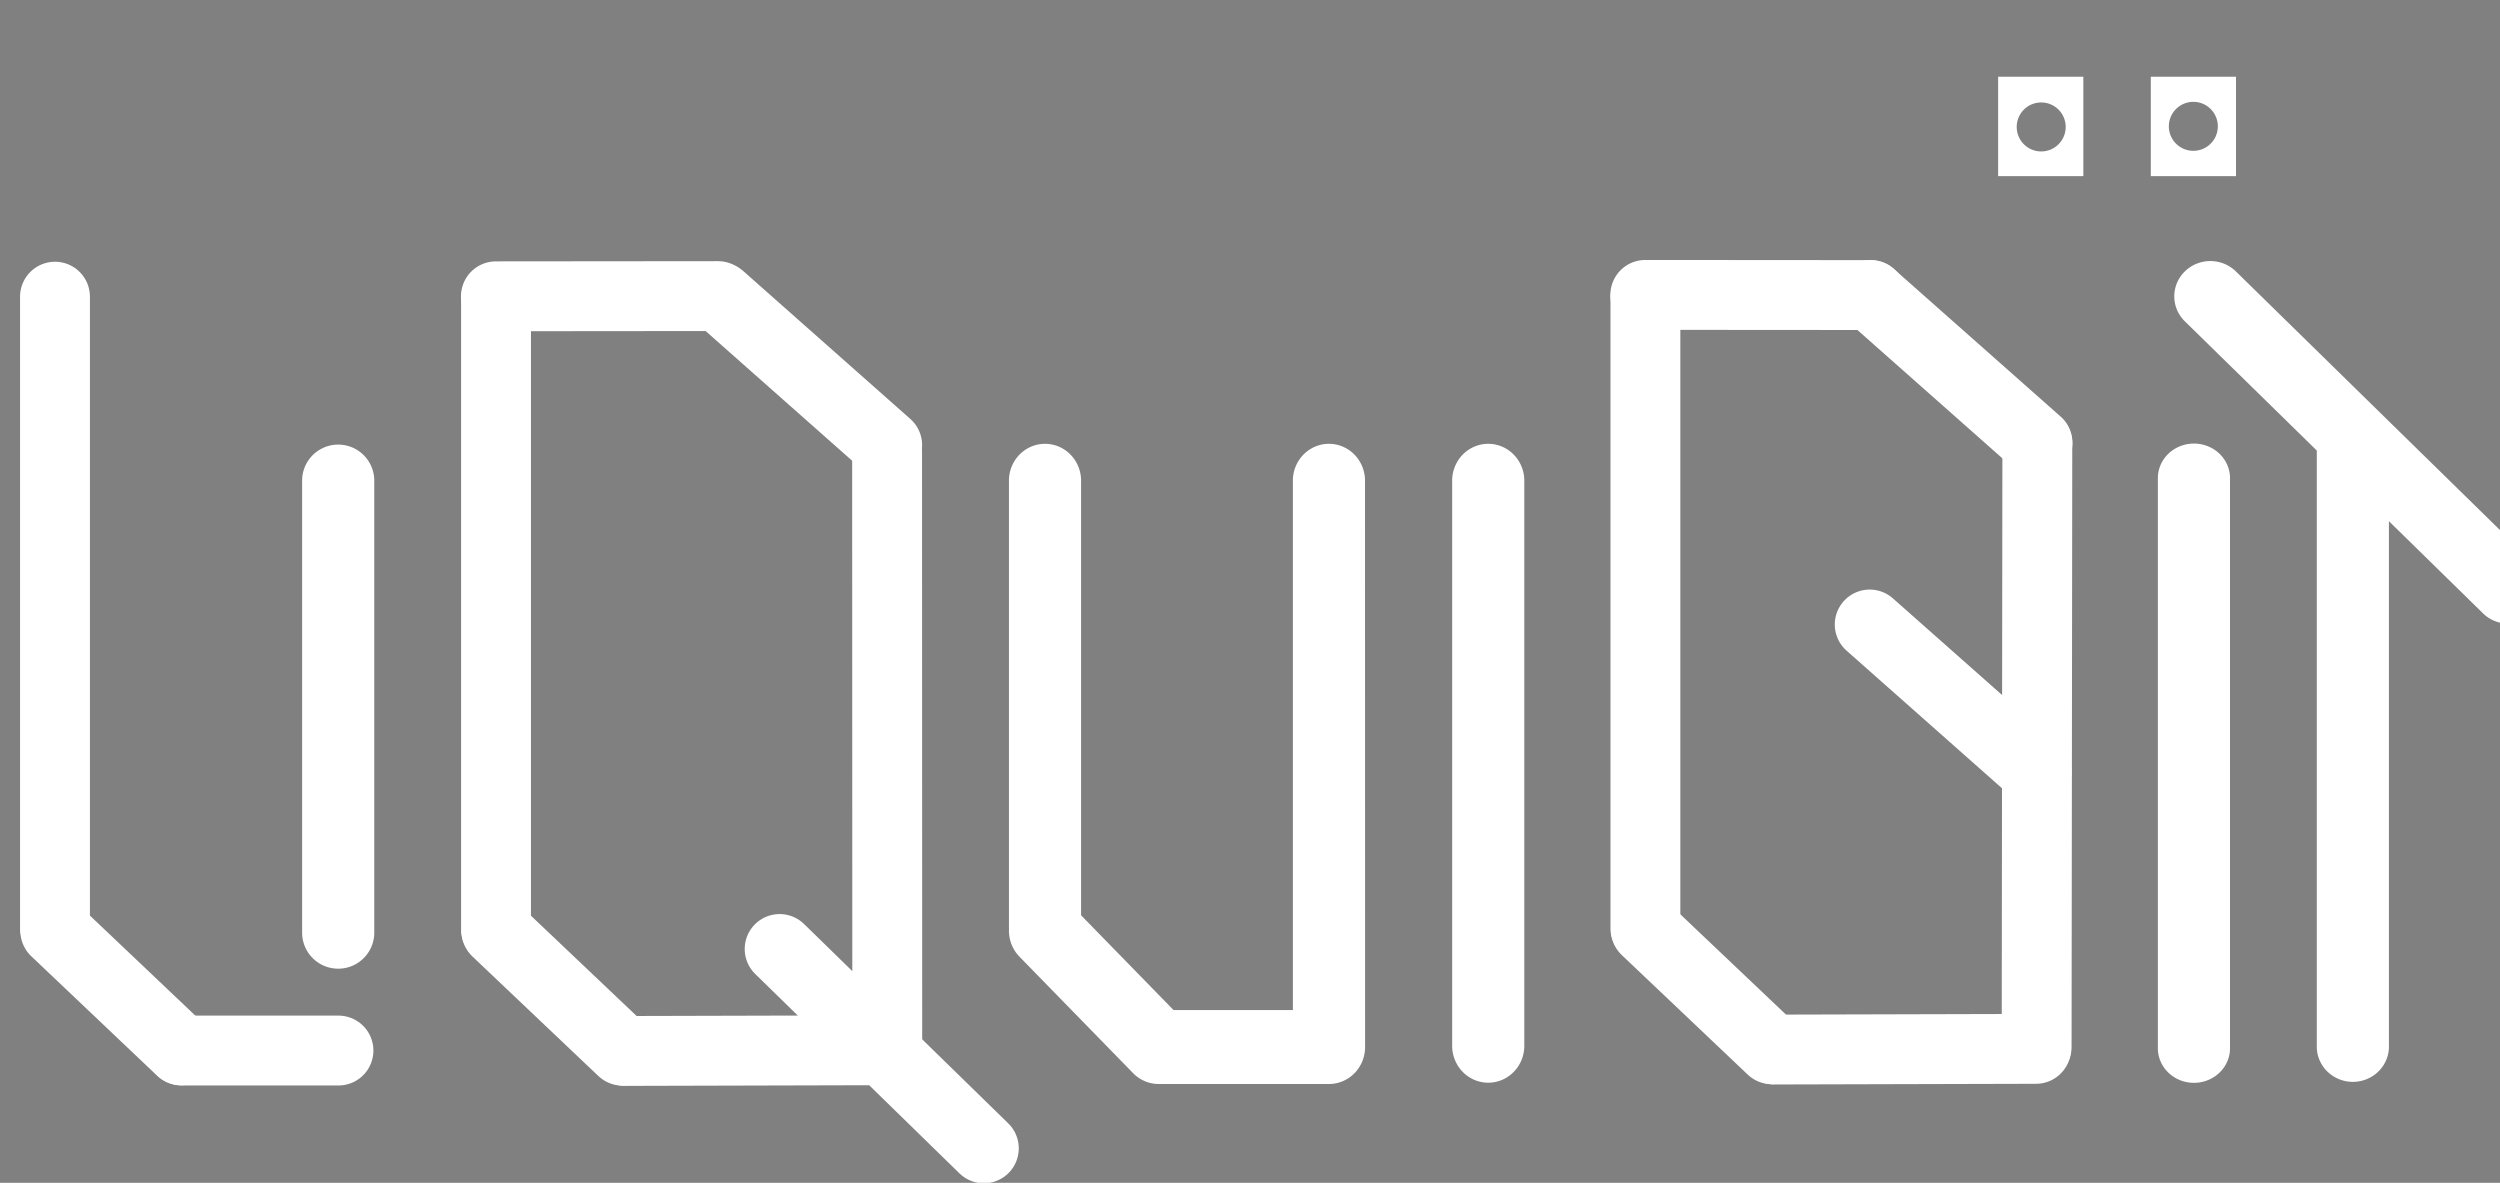
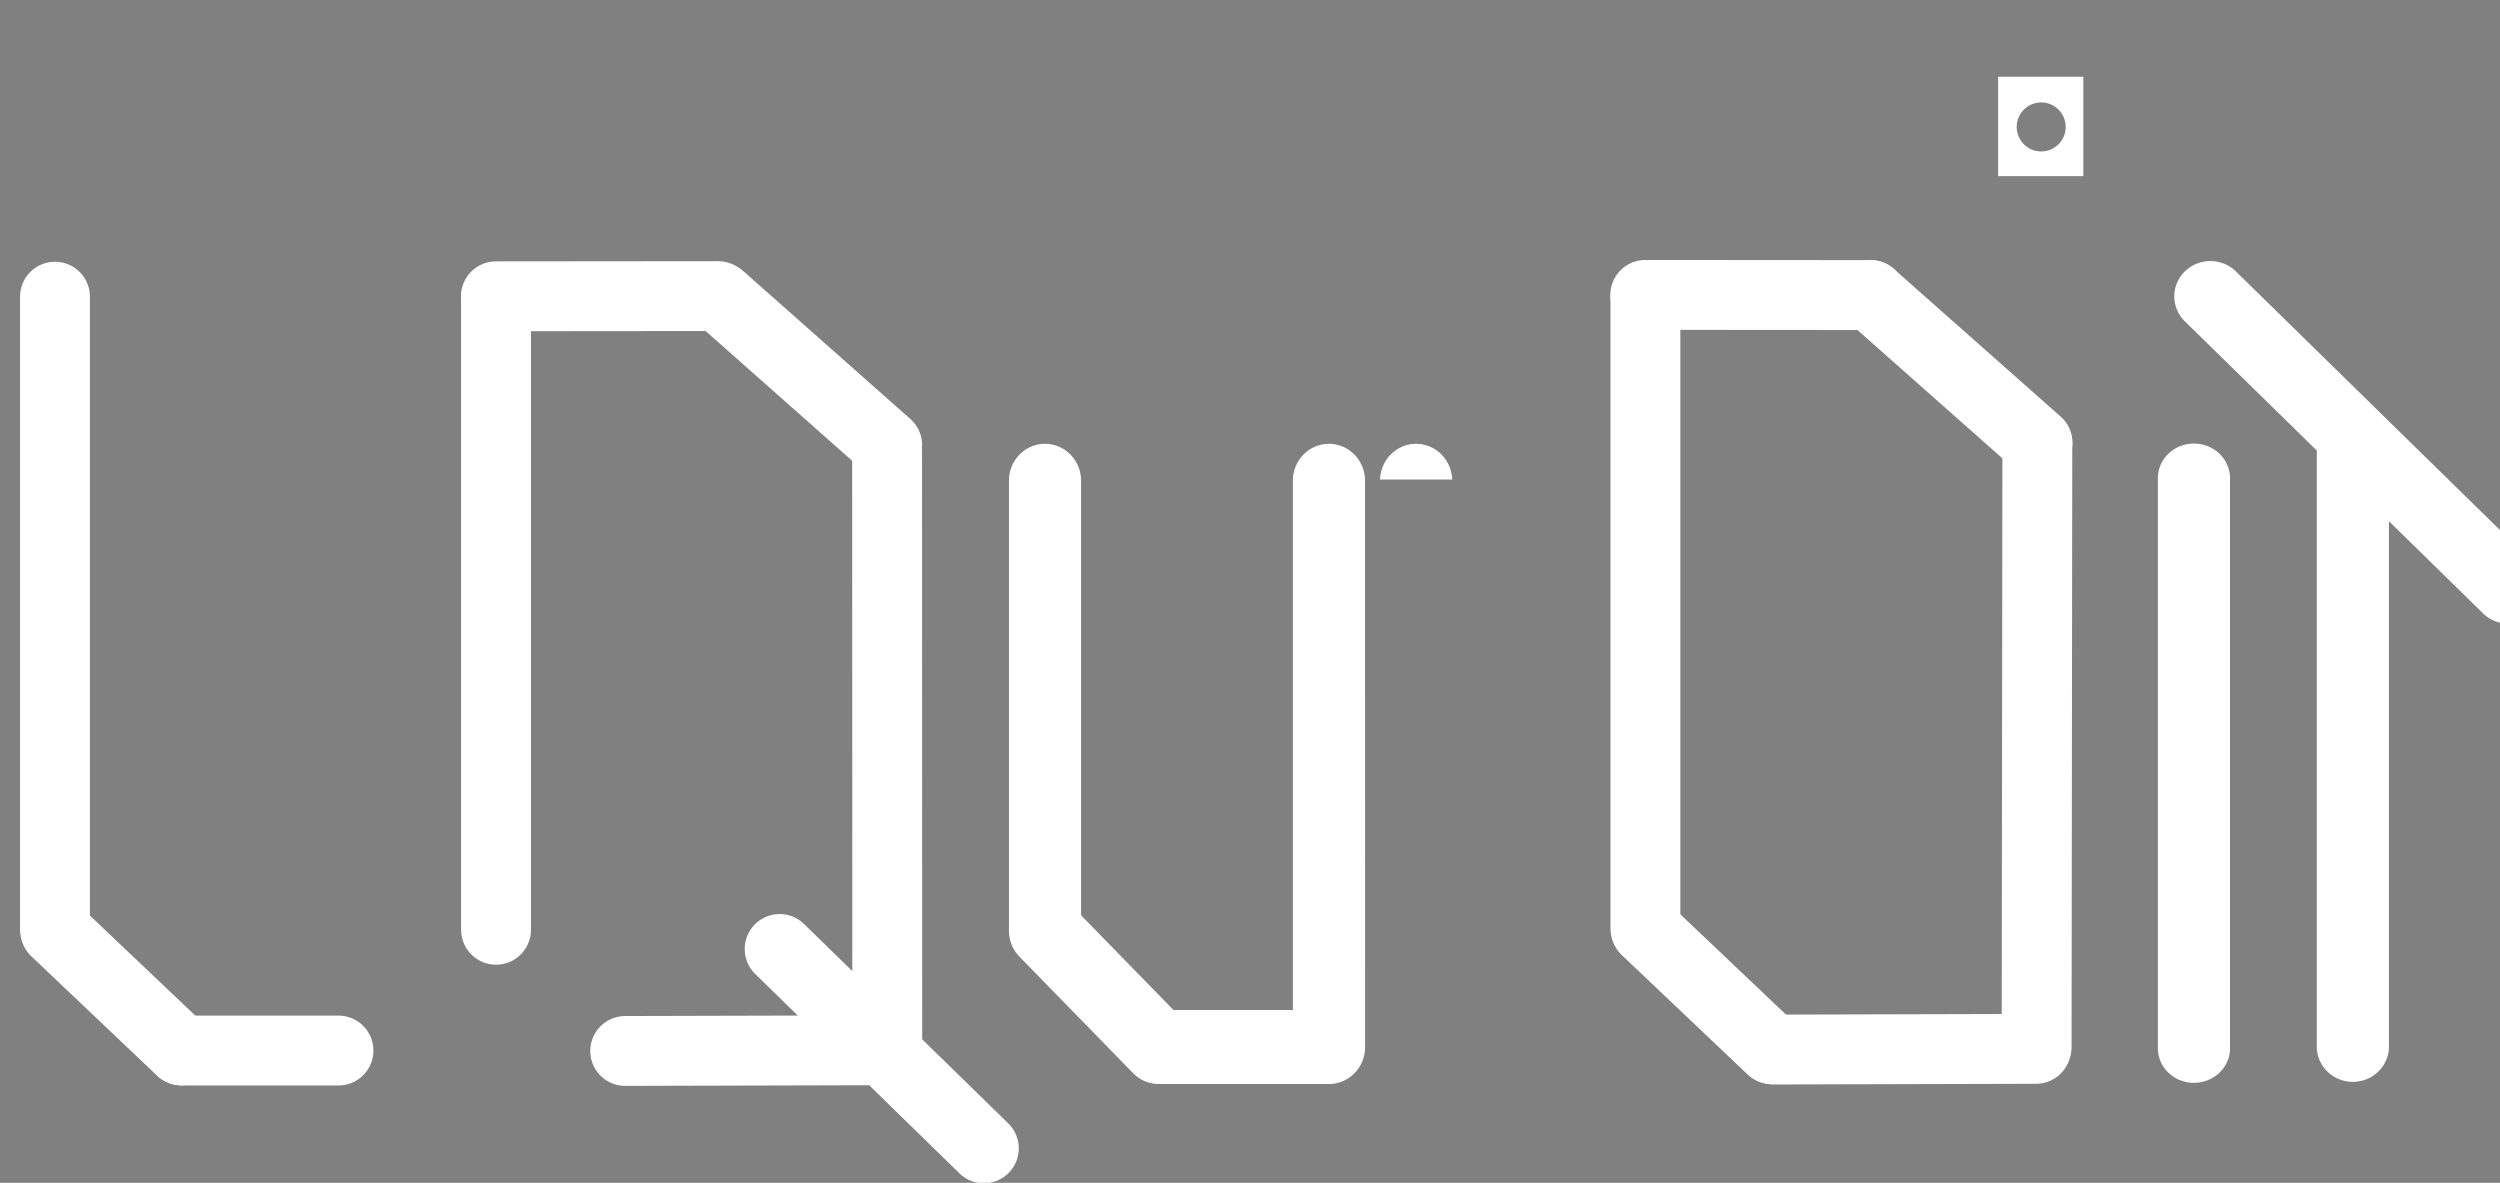
<svg xmlns="http://www.w3.org/2000/svg" xmlns:ns1="http://www.shapertools.com/namespaces/shaper" xmlns:ns2="http://sodipodi.sourceforge.net/DTD/sodipodi-0.dtd" xmlns:ns3="http://www.inkscape.org/namespaces/inkscape" ns1:fusionaddin="version:1.6.10" width="60.833cm" height="28.782cm" version="1.1" x="0cm" y="0cm" viewBox="0 0 60.833 28.782" enable-background="new 0 0 60.833 28.782" xml:space="preserve" id="svg28" ns2:docname="LiQuiBit_White.svg" ns3:version="1.2.2 (b0a84865, 2022-12-01)" ns3:export-filename="Large_LiQuiBit_white.png" ns3:export-xdpi="96" ns3:export-ydpi="96">
  <rect x="0" y="0" width="60.833" height="28.782" fill="#808080" stroke="none" />
  <defs id="defs32" />
  <ns2:namedview id="namedview30" pagecolor="#ffffff" bordercolor="#000000" borderopacity="0.25" ns3:showpageshadow="2" ns3:pageopacity="0.0" ns3:pagecheckerboard="0" ns3:deskcolor="#d1d1d1" ns3:document-units="cm" showgrid="false" ns3:zoom="0.50547146" ns3:cx="1213.7184" ns3:cy="566.79758" ns3:window-width="1800" ns3:window-height="1097" ns3:window-x="0" ns3:window-y="44" ns3:window-maximized="0" ns3:current-layer="svg28" showguides="true" />
-   <path d="M 9.107,22.722 V 11.667 a 0.878,0.878 0 0 0 -1.755,0 v 11.056 a 0.878,0.878 0 0 0 1.755,0 z" fill="rgb(0,0,0)" stroke-linecap="round" stroke-linejoin="round" id="path2" style="fill:#ffffff;fill-opacity:1" />
  <path d="m 33.215,11.668 a 0.878,0.899 0 0 0 -1.755,0 v 12.91 h -1.886 -1.018 l -2.25,-2.306 V 11.668 a 0.878,0.899 0 0 0 -1.755,0 v 10.977 a 0.878,0.899 0 0 0 0.262,0.641 l 2.755,2.823 a 0.878,0.899 0 0 0 0.625,0.268 h 1.382 2.764 a 0.878,0.899 0 0 0 0.878,-0.899 z" fill="rgb(0,0,0)" stroke-linecap="round" stroke-linejoin="round" id="path8" style="fill:#ffffff;fill-opacity:1;stroke-width:1.012" />
-   <path d="m 35.336,11.668 v 13.809 a 0.878,0.899 0 0 0 1.755,0 V 11.668 a 0.878,0.899 0 0 0 -1.755,0 z" fill="rgb(0,0,0)" stroke-linecap="round" stroke-linejoin="round" id="path10" style="fill:#ffffff;fill-opacity:1;stroke-width:1.012" />
+   <path d="m 35.336,11.668 v 13.809 V 11.668 a 0.878,0.899 0 0 0 -1.755,0 z" fill="rgb(0,0,0)" stroke-linecap="round" stroke-linejoin="round" id="path10" style="fill:#ffffff;fill-opacity:1;stroke-width:1.012" />
  <path d="M 54.263,25.536 V 11.607 a 0.878,0.842 0 0 0 -1.755,0 v 13.928 a 0.878,0.842 0 0 0 1.755,0 z" fill="rgb(0,0,0)" stroke-linecap="round" stroke-linejoin="round" id="path14" style="fill:#ffffff;fill-opacity:1;stroke-width:0.98" />
  <path d="M 61.674,13.722 57.873,10 54.418,6.616 a 0.878,0.859 0 1 0 -1.241,1.215 l 3.198,3.132 v 14.532 a 0.878,0.859 0 0 0 1.755,0 V 12.682 l 2.302,2.255 a 0.878,0.859 0 0 0 1.241,-1.215 z" fill="rgb(0,0,0)" stroke-linecap="round" stroke-linejoin="round" id="path16" style="fill:#ffffff;fill-opacity:1;stroke-width:0.99" />
  <path id="path18" style="fill:#ffffff" d="M 48.621 1.867 L 48.621 4.286 L 50.694 4.286 L 50.694 1.867 L 48.621 1.867 z M 49.669 2.493 A 0.596 0.596 0 0 1 50.265 3.089 A 0.596 0.596 0 0 1 49.669 3.685 A 0.596 0.596 0 0 1 49.073 3.089 A 0.596 0.596 0 0 1 49.669 2.493 z " />
-   <path id="path20" style="fill:#ffffff" d="M 52.336 1.867 L 52.336 4.286 L 54.409 4.286 L 54.409 1.867 L 52.336 1.867 z M 53.371 2.478 A 0.596 0.596 0 0 1 53.967 3.074 A 0.596 0.596 0 0 1 53.371 3.67 A 0.596 0.596 0 0 1 52.775 3.074 A 0.596 0.596 0 0 1 53.371 2.478 z " />
  <path style="fill:#000000;fill-opacity:1;fill-rule:evenodd;stroke:#ffffff;stroke-width:1.7;stroke-linecap:round;stroke-linejoin:round;stroke-dasharray:none;stroke-opacity:1" d="m 21.586,11.008 0.004,14.501" id="path3818" ns2:nodetypes="cc" />
  <g id="g5350" style="fill:#000000;fill-opacity:1;stroke:#ffffff;stroke-width:1.7;stroke-dasharray:none;stroke-opacity:1" transform="translate(-0.276,-0.039)">
    <path style="fill:#000000;fill-opacity:1;fill-rule:evenodd;stroke:#ffffff;stroke-width:1.7;stroke-linecap:round;stroke-linejoin:round;stroke-dasharray:none;stroke-opacity:1" d="m 21.852,25.595 -6.363,0.017" id="path4546" ns2:nodetypes="cc" />
  </g>
  <g id="g5350-6" style="fill:#000000;fill-opacity:1;stroke:#ffffff;stroke-width:1.7;stroke-dasharray:none;stroke-opacity:1" transform="translate(-13.255,-0.046)">
    <path style="fill:#000000;fill-opacity:1;fill-rule:evenodd;stroke:#ffffff;stroke-width:1.7;stroke-linecap:round;stroke-linejoin:round;stroke-dasharray:none;stroke-opacity:1" d="m 21.491,25.609 -3.815,-9.27e-4" id="path4546-4" ns2:nodetypes="cc" />
  </g>
  <g id="g5347" style="fill:#000000;fill-opacity:1;stroke:#ffffff;stroke-width:1.7;stroke-dasharray:none;stroke-opacity:1" transform="translate(0.059,0.539)">
-     <path style="fill:#000000;fill-opacity:1;fill-rule:evenodd;stroke:#ffffff;stroke-width:1.7;stroke-linecap:round;stroke-linejoin:round;stroke-dasharray:none;stroke-opacity:1" d="m 12.023,22.12 3.063,2.907" id="path4548" ns2:nodetypes="cc" />
-   </g>
+     </g>
  <g id="g5347-0" style="fill:#000000;fill-opacity:1;stroke:#ffffff;stroke-width:1.7;stroke-dasharray:none;stroke-opacity:1" transform="translate(5.505,-14.883)">
    <path style="fill:#000000;fill-opacity:1;fill-rule:evenodd;stroke:#ffffff;stroke-width:1.7;stroke-linecap:round;stroke-linejoin:round;stroke-dasharray:none;stroke-opacity:1" d="m 12.023,22.12 4.06,3.594" id="path4548-9" ns2:nodetypes="cc" />
  </g>
  <g id="g5347-0-4" style="fill:#000000;fill-opacity:1;stroke:#ffffff;stroke-width:1.7;stroke-dasharray:none;stroke-opacity:1" transform="translate(33.496,-14.94)">
    <path style="fill:#000000;fill-opacity:1;fill-rule:evenodd;stroke:#ffffff;stroke-width:1.7;stroke-linecap:round;stroke-linejoin:round;stroke-dasharray:none;stroke-opacity:1" d="m 12.023,22.12 4.06,3.594" id="path4548-9-0" ns2:nodetypes="cc" />
  </g>
  <g id="g5347-0-4-5" style="fill:#000000;fill-opacity:1;stroke:#ffffff;stroke-width:1.7;stroke-dasharray:none;stroke-opacity:1" transform="translate(33.473,-6.924)">
-     <path style="fill:#000000;fill-opacity:1;fill-rule:evenodd;stroke:#ffffff;stroke-width:1.7;stroke-linecap:round;stroke-linejoin:round;stroke-dasharray:none;stroke-opacity:1" d="m 12.023,22.12 4.06,3.594" id="path4548-9-0-0" ns2:nodetypes="cc" />
-   </g>
+     </g>
  <g id="g5347-8" style="fill:#000000;fill-opacity:1;stroke:#ffffff;stroke-width:1.7;stroke-dasharray:none;stroke-opacity:1" transform="translate(-10.678,0.531)">
    <path style="fill:#000000;fill-opacity:1;fill-rule:evenodd;stroke:#ffffff;stroke-width:1.7;stroke-linecap:round;stroke-linejoin:round;stroke-dasharray:none;stroke-opacity:1" d="m 12.023,22.12 3.063,2.907" id="path4548-4" ns2:nodetypes="cc" />
  </g>
  <path style="fill:#000000;fill-opacity:1;fill-rule:evenodd;stroke:#ffffff;stroke-width:1.7;stroke-linecap:round;stroke-linejoin:round;stroke-dasharray:none;stroke-opacity:1" d="m 12.07,7.282 10e-7,15.342" id="path4550" ns2:nodetypes="cc" />
  <path style="fill:#000000;fill-opacity:1;fill-rule:evenodd;stroke:#ffffff;stroke-width:1.7;stroke-linecap:round;stroke-linejoin:round;stroke-dasharray:none;stroke-opacity:1" d="m 1.338,7.219 10e-7,15.342" id="path4550-0" ns2:nodetypes="cc" />
  <path style="fill:#000000;fill-opacity:1;fill-rule:evenodd;stroke:#ffffff;stroke-width:1.7;stroke-linecap:round;stroke-linejoin:round;stroke-dasharray:none;stroke-opacity:1" d="m 12.067,7.21 5.406,-0.005" id="path5278" ns2:nodetypes="cc" />
  <path style="fill:#000000;fill-opacity:1;fill-rule:evenodd;stroke:#ffffff;stroke-width:1.7;stroke-linecap:round;stroke-linejoin:round;stroke-dasharray:none;stroke-opacity:1" d="m 18.971,23.092 4.969,4.851" id="path1060" ns2:nodetypes="cc" />
  <path style="fill:#000000;fill-opacity:1;fill-rule:evenodd;stroke:#ffffff;stroke-width:1.7;stroke-linecap:round;stroke-linejoin:round;stroke-dasharray:none;stroke-opacity:1" d="M 49.575,10.787 49.558,25.475" id="path3818-4" ns2:nodetypes="cc" />
  <g id="g5350-0" style="fill:#000000;fill-opacity:1;stroke:#ffffff;stroke-width:1.7;stroke-dasharray:none;stroke-opacity:1" transform="translate(27.691,-0.073)">
    <path style="fill:#000000;fill-opacity:1;fill-rule:evenodd;stroke:#ffffff;stroke-width:1.7;stroke-linecap:round;stroke-linejoin:round;stroke-dasharray:none;stroke-opacity:1" d="m 21.852,25.595 -6.363,0.017" id="path4546-5" ns2:nodetypes="cc" />
  </g>
  <g id="g5347-7" style="fill:#000000;fill-opacity:1;stroke:#ffffff;stroke-width:1.7;stroke-dasharray:none;stroke-opacity:1" transform="translate(28.027,0.505)">
    <path style="fill:#000000;fill-opacity:1;fill-rule:evenodd;stroke:#ffffff;stroke-width:1.7;stroke-linecap:round;stroke-linejoin:round;stroke-dasharray:none;stroke-opacity:1" d="m 12.023,22.12 3.063,2.907" id="path4548-0" ns2:nodetypes="cc" />
  </g>
  <path style="fill:#000000;fill-opacity:1;fill-rule:evenodd;stroke:#ffffff;stroke-width:1.7;stroke-linecap:round;stroke-linejoin:round;stroke-dasharray:none;stroke-opacity:1" d="m 40.038,7.248 10e-7,15.342" id="path4550-05" ns2:nodetypes="cc" />
  <path style="fill:#000000;fill-opacity:1;fill-rule:evenodd;stroke:#ffffff;stroke-width:1.7;stroke-linecap:round;stroke-linejoin:round;stroke-dasharray:none;stroke-opacity:1" d="m 40.035,7.176 5.488,0.004" id="path5278-6" ns2:nodetypes="cc" />
</svg>